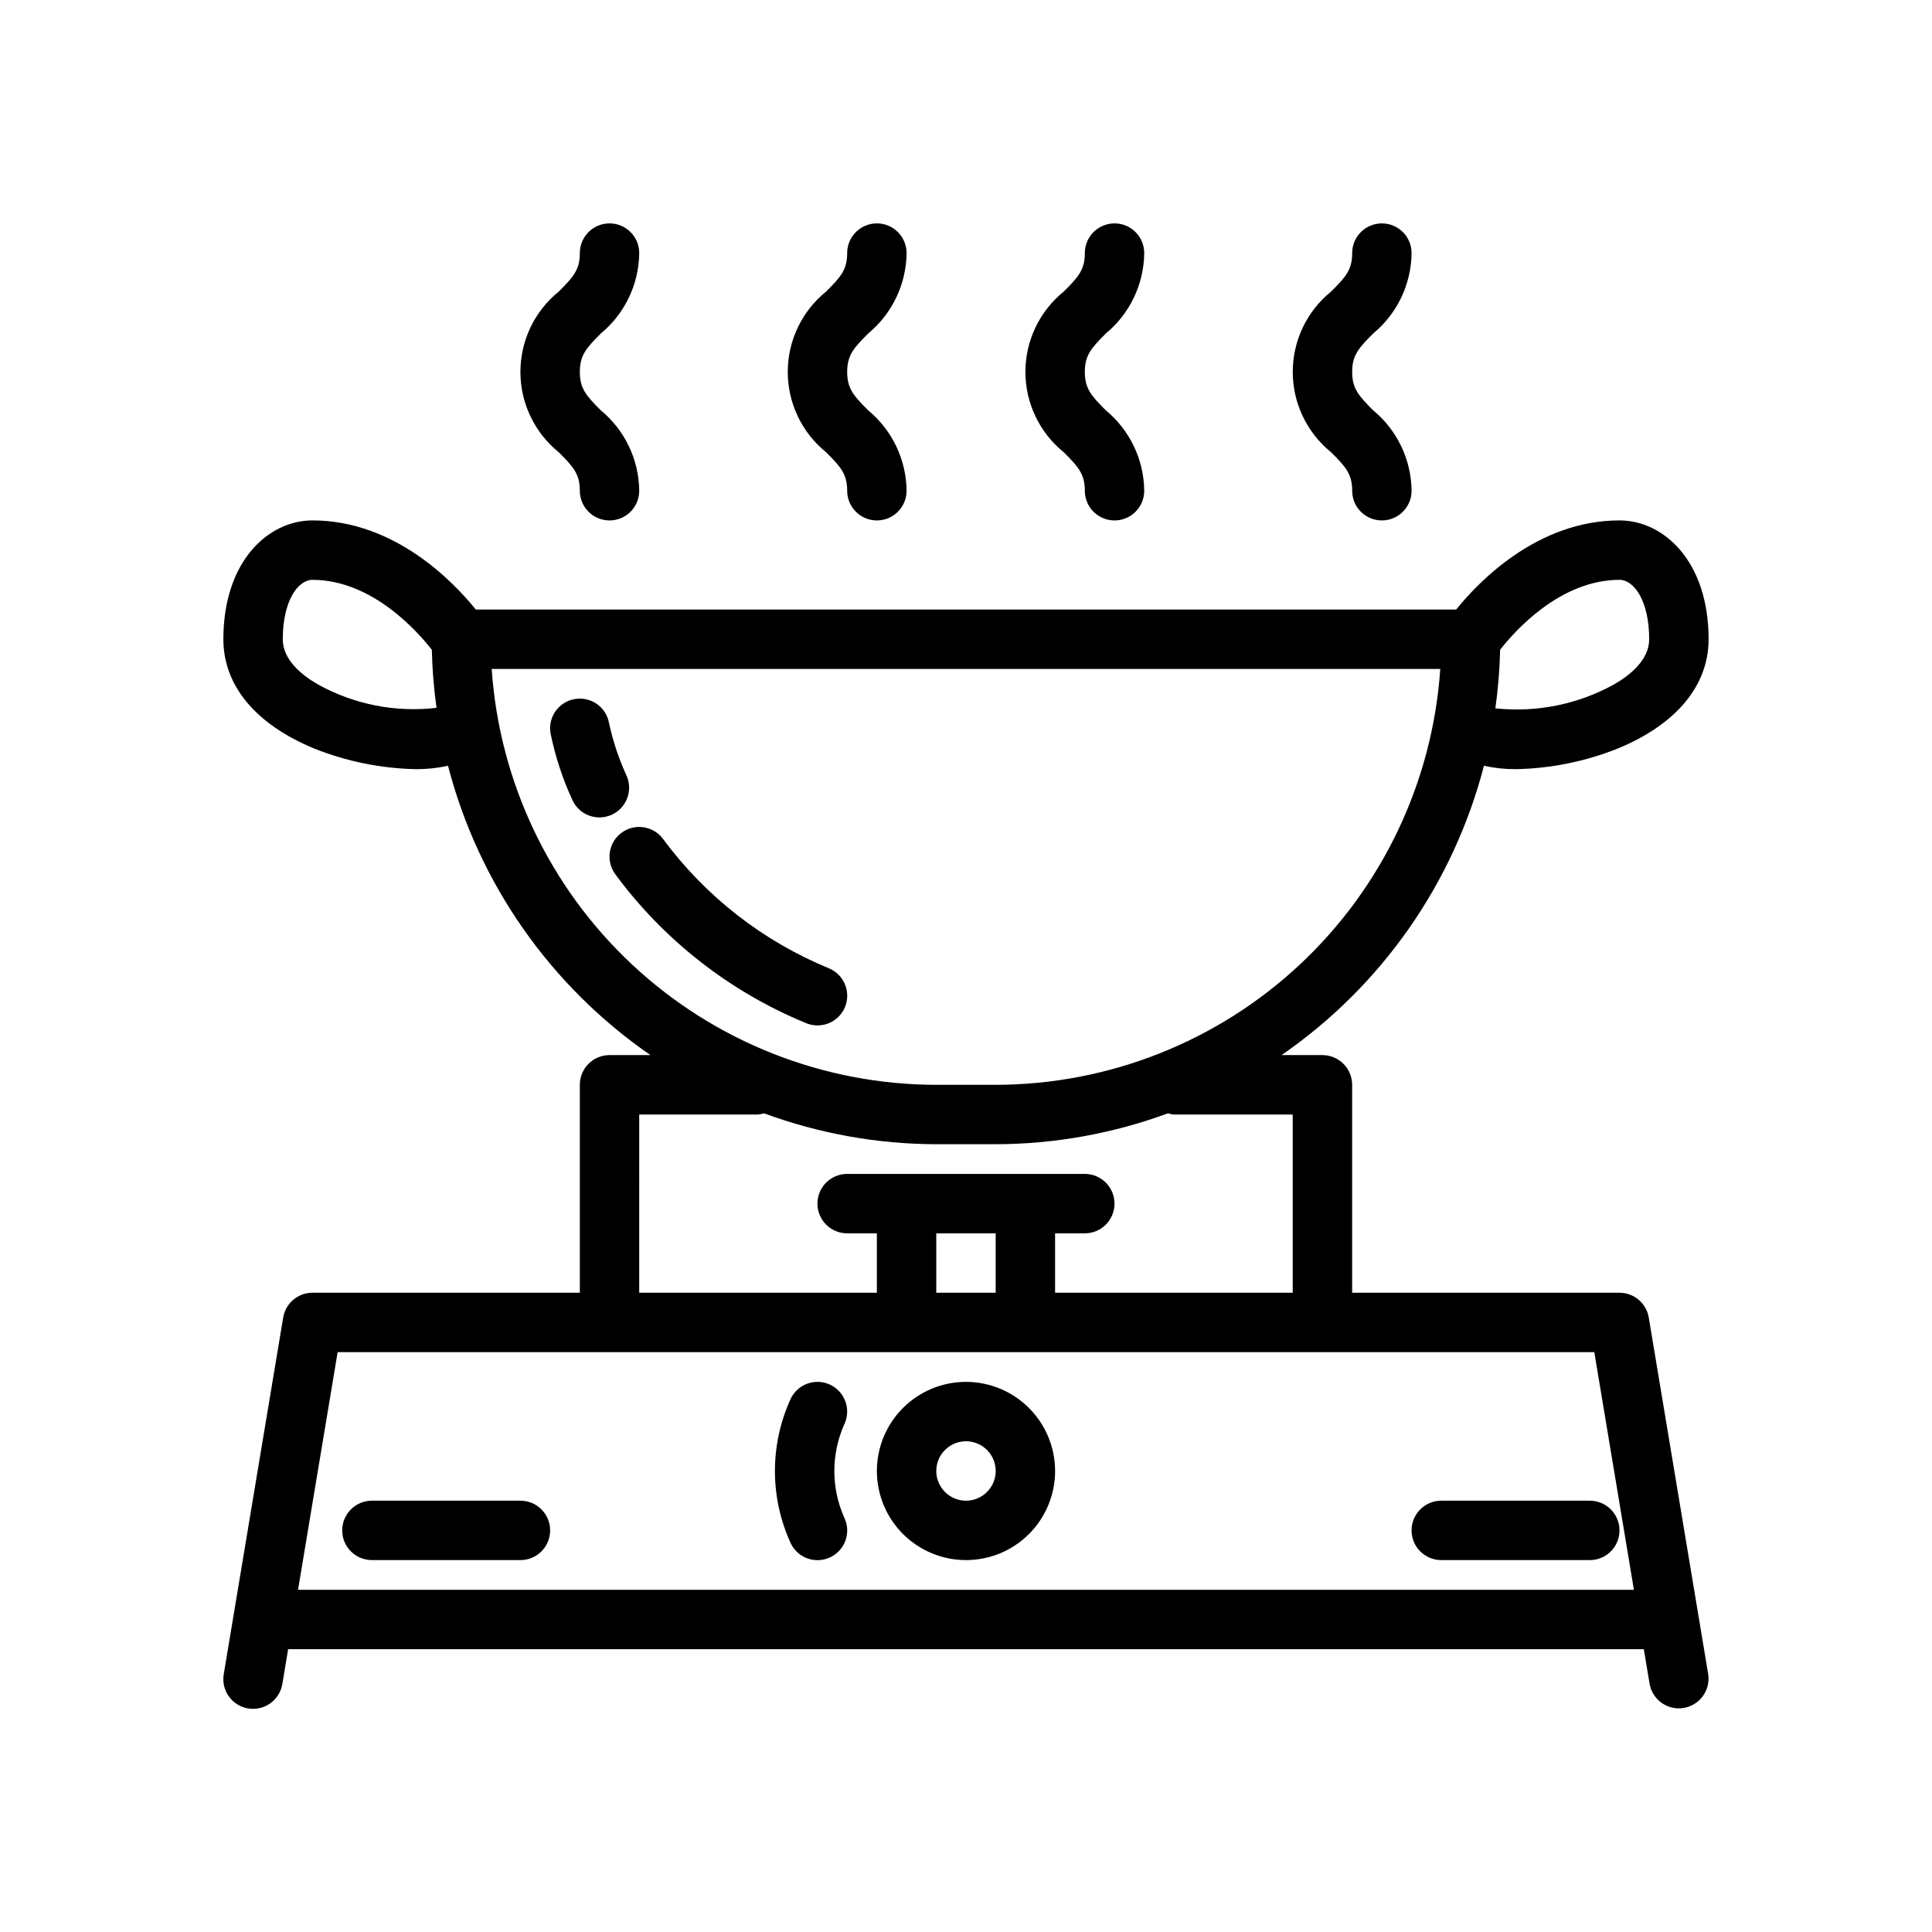
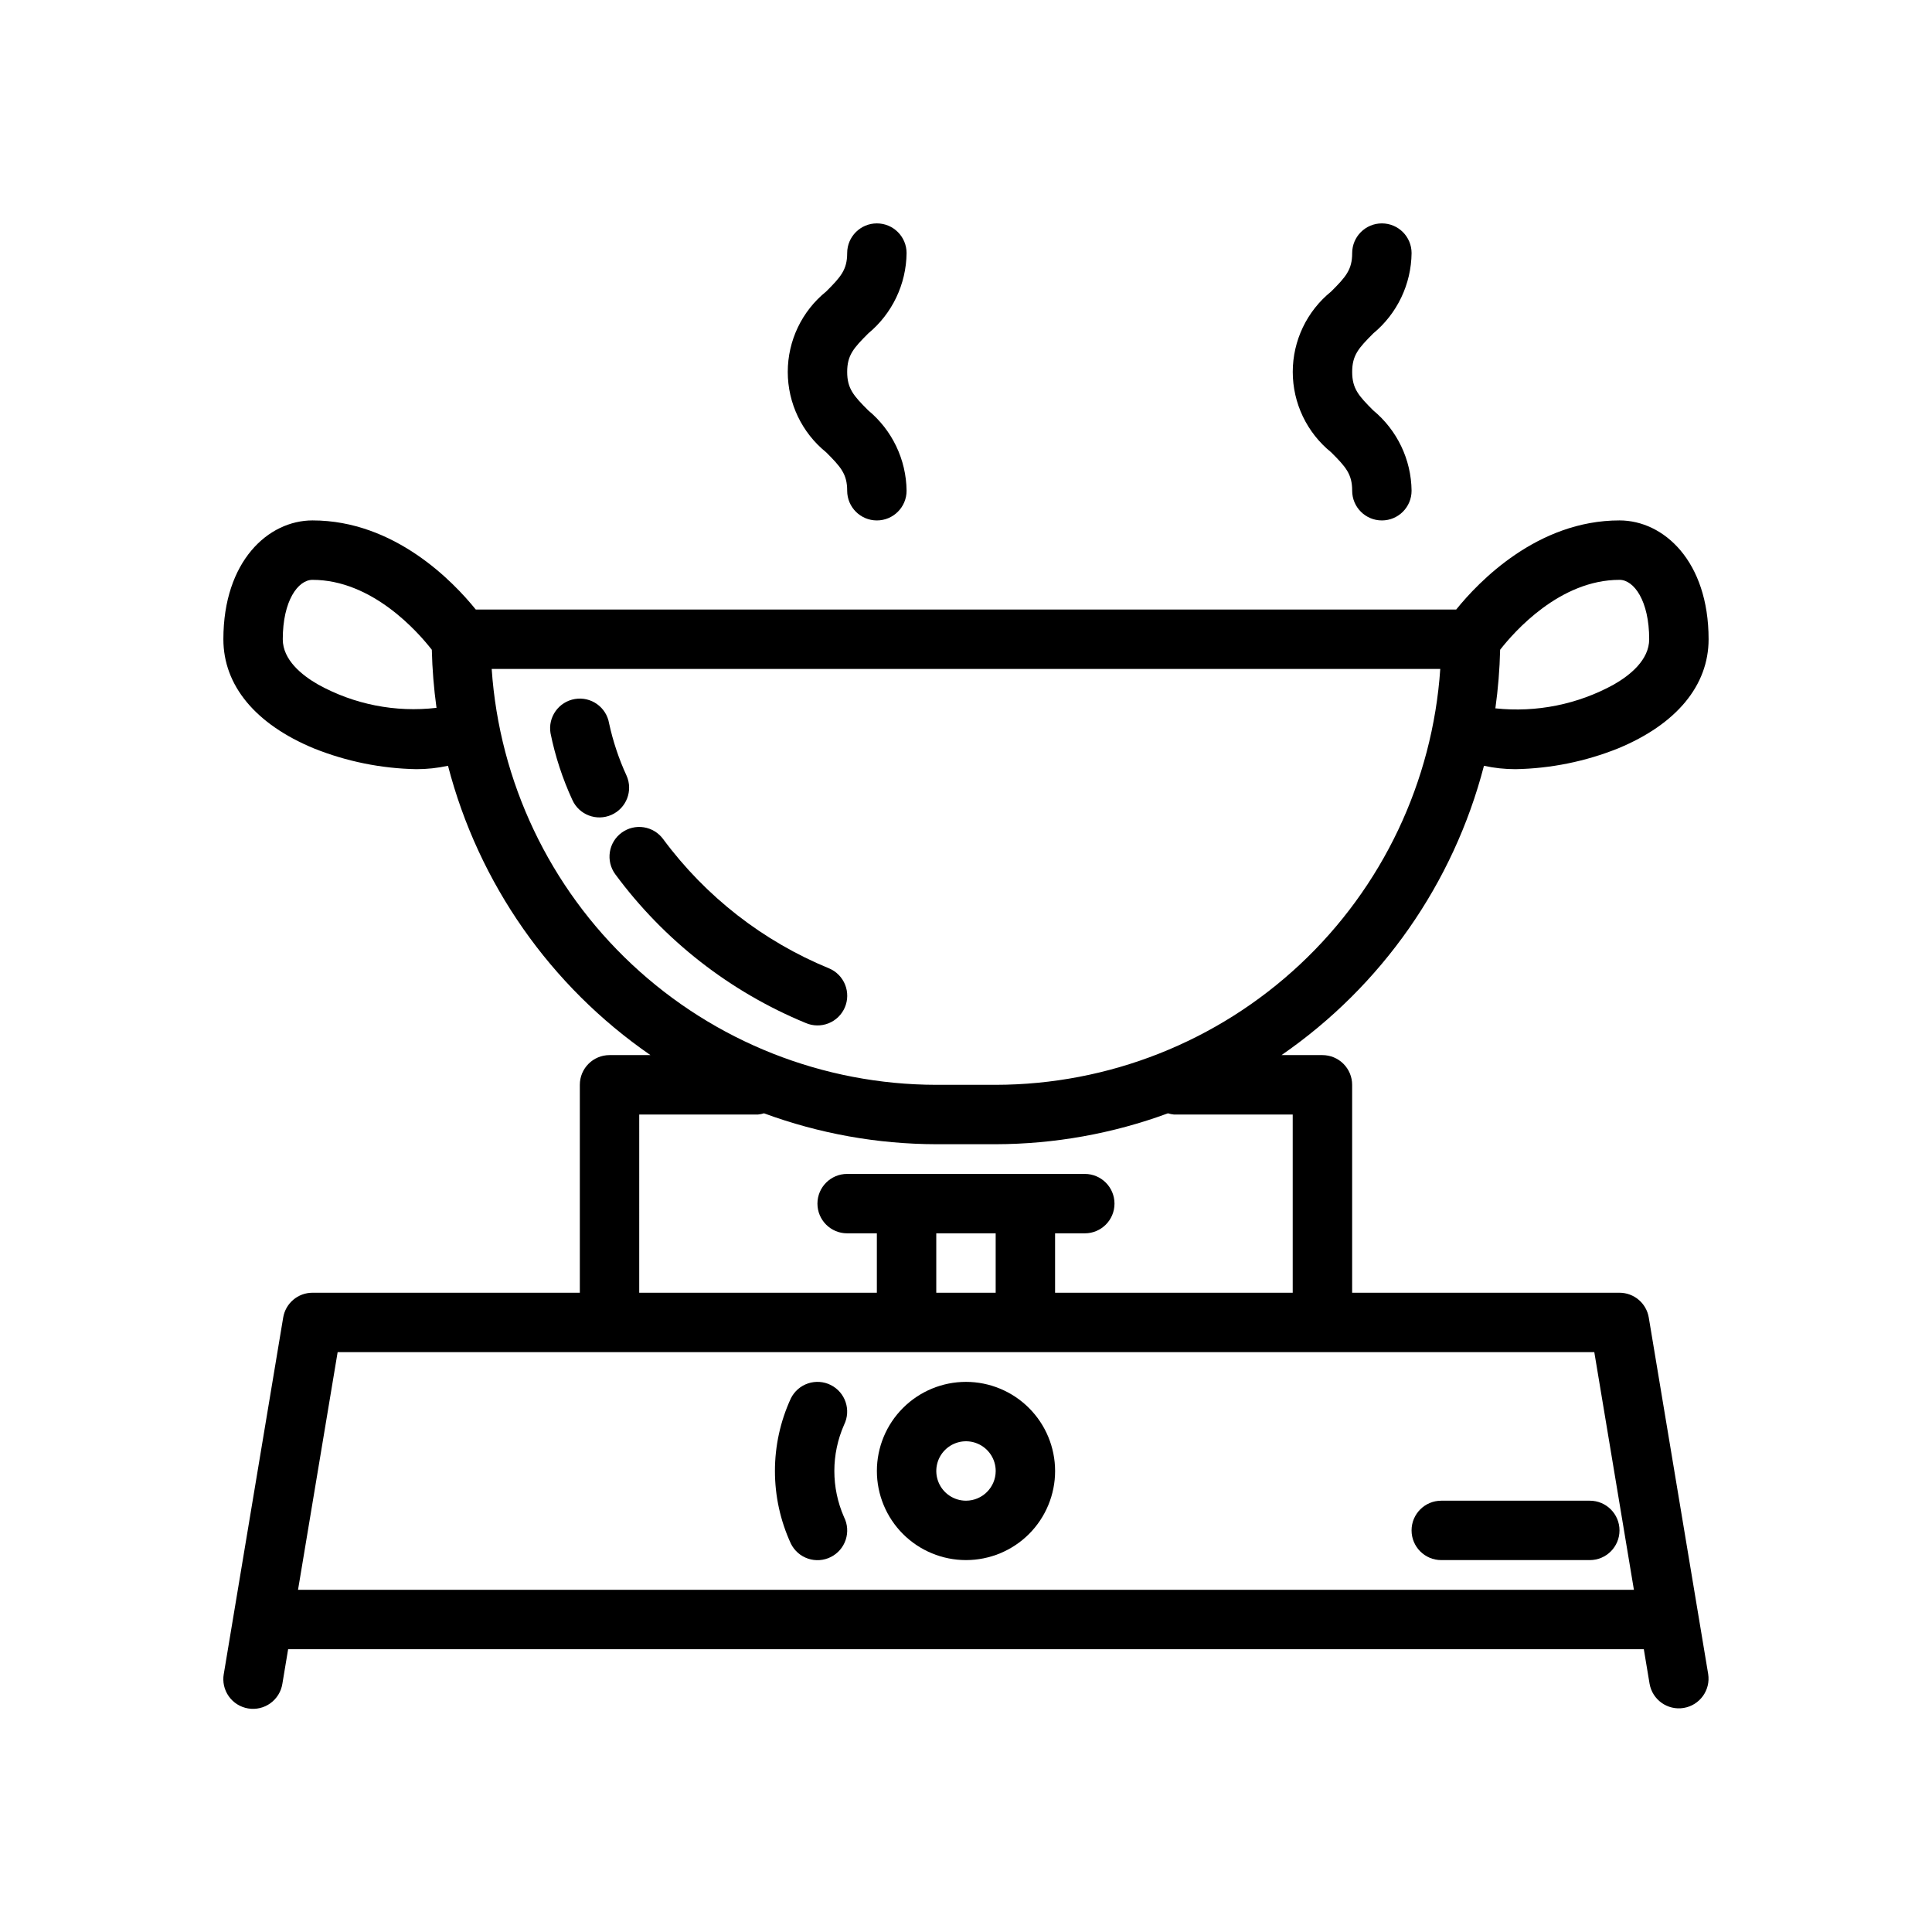
<svg xmlns="http://www.w3.org/2000/svg" fill="#000000" width="800px" height="800px" version="1.1" viewBox="144 144 512 512">
  <g>
    <path d="m573.18 486.59h-70.848v-55.102c0-2.09-0.832-4.09-2.309-5.566-1.473-1.477-3.477-2.309-5.566-2.309h-10.844c26.512-18.285 45.555-45.5 53.652-76.672 2.754 0.602 5.562 0.902 8.379 0.898 9.324-0.172 18.539-2.043 27.191-5.516 15.449-6.402 23.961-16.672 23.961-28.918 0-20.672-11.883-31.488-23.617-31.488-21.785 0-37.355 16.277-43.273 23.617h-259.82c-5.918-7.34-21.488-23.617-43.273-23.617-11.734 0-23.617 10.816-23.617 31.488 0 12.246 8.508 22.516 23.957 28.918 8.656 3.473 17.871 5.344 27.195 5.516 2.816 0.004 5.625-0.301 8.375-0.902 8.098 31.172 27.145 58.391 53.652 76.676h-10.844c-4.348 0-7.871 3.527-7.871 7.875v55.105l-70.852-0.004c-3.848 0-7.129 2.781-7.762 6.578l-15.742 94.465h-0.004c-0.363 2.066 0.113 4.195 1.328 5.91 1.211 1.711 3.059 2.871 5.129 3.215 2.074 0.348 4.195-0.148 5.898-1.375 1.703-1.23 2.848-3.086 3.176-5.16l1.527-9.168h359.27l1.527 9.168c0.746 4.254 4.785 7.113 9.047 6.402 4.262-0.711 7.152-4.727 6.481-8.992l-15.742-94.465c-0.633-3.797-3.918-6.578-7.766-6.578zm0-188.93c3.816 0 7.871 5.519 7.871 15.742 0 5.481-5.074 9.539-9.332 11.98v0.004c-9.578 5.285-20.555 7.496-31.43 6.332 0.719-5.148 1.141-10.332 1.262-15.527 3.688-4.731 15.789-18.527 31.629-18.527zm-344.91 27.727c-4.258-2.441-9.332-6.5-9.332-11.98 0-10.223 4.055-15.742 7.871-15.742 15.836 0 27.941 13.797 31.629 18.531v-0.004c0.121 5.148 0.535 10.289 1.242 15.391-10.859 1.273-21.844-0.891-31.41-6.195zm46.035-4.109h251.38c-2.035 29.875-15.328 57.867-37.195 78.32-21.867 20.457-50.684 31.852-80.625 31.891h-15.746c-29.941-0.039-58.758-11.434-80.625-31.891-21.867-20.453-35.16-48.445-37.191-78.32zm39.098 118.08h31.488c0.535-0.051 1.066-0.156 1.578-0.32 14.621 5.387 30.074 8.16 45.652 8.191h15.746c15.578-0.031 31.035-2.805 45.652-8.191 0.516 0.164 1.043 0.27 1.578 0.32h31.488v47.23h-62.977v-15.742h7.875c4.348 0 7.871-3.523 7.871-7.871 0-4.348-3.523-7.875-7.871-7.875h-62.977c-4.348 0-7.875 3.527-7.875 7.875 0 4.348 3.527 7.871 7.875 7.871h7.871v15.742h-62.977zm78.719 31.488h15.742v15.742h-15.742zm-169.14 94.465 10.496-62.977h333.03l10.496 62.977z" />
    <path d="m400 510.21c-6.266 0-12.273 2.488-16.699 6.918-4.43 4.426-6.918 10.434-6.918 16.699 0 6.262 2.488 12.27 6.918 16.699 4.426 4.426 10.434 6.914 16.699 6.914 6.262 0 12.27-2.488 16.699-6.914 4.426-4.43 6.914-10.438 6.914-16.699-0.004-6.262-2.496-12.266-6.922-16.691-4.43-4.43-10.43-6.918-16.691-6.926zm0 31.488c-3.184 0-6.055-1.918-7.273-4.859-1.219-2.941-0.547-6.328 1.707-8.578 2.25-2.254 5.637-2.926 8.578-1.707 2.941 1.219 4.859 4.09 4.859 7.273-0.008 4.344-3.527 7.863-7.871 7.871z" />
-     <path d="m281.92 541.7h-39.359c-4.348 0-7.871 3.523-7.871 7.871s3.523 7.871 7.871 7.871h39.359c4.348 0 7.871-3.523 7.871-7.871s-3.523-7.871-7.871-7.871z" />
    <path d="m525.95 541.7c-4.348 0-7.871 3.523-7.871 7.871s3.523 7.871 7.871 7.871h39.363c4.348 0 7.871-3.523 7.871-7.871s-3.523-7.871-7.871-7.871z" />
    <path d="m364.16 511.04c-1.867-0.934-4.031-1.086-6.012-0.426-1.98 0.66-3.617 2.082-4.551 3.949-5.641 12.223-5.641 26.305 0 38.527 0.93 1.875 2.566 3.301 4.551 3.965 1.984 0.664 4.148 0.512 6.019-0.426 1.871-0.934 3.293-2.574 3.949-4.562 0.66-1.984 0.504-4.148-0.438-6.016-3.43-7.805-3.422-16.688 0.02-24.484 1.914-3.887 0.332-8.586-3.539-10.527z" />
-     <path d="m363.74 400.64c-17.504-7.184-32.711-19.023-43.969-34.234-1.223-1.691-3.07-2.832-5.137-3.16-2.062-0.332-4.172 0.176-5.863 1.402-1.695 1.227-2.828 3.078-3.152 5.144-0.324 2.066 0.184 4.176 1.414 5.863 12.918 17.516 30.383 31.164 50.504 39.453 1.922 0.828 4.09 0.855 6.031 0.082s3.496-2.289 4.32-4.207c0.824-1.922 0.848-4.094 0.07-6.031-0.777-1.941-2.293-3.492-4.215-4.312z" />
+     <path d="m363.74 400.64c-17.504-7.184-32.711-19.023-43.969-34.234-1.223-1.691-3.07-2.832-5.137-3.16-2.062-0.332-4.172 0.176-5.863 1.402-1.695 1.227-2.828 3.078-3.152 5.144-0.324 2.066 0.184 4.176 1.414 5.863 12.918 17.516 30.383 31.164 50.504 39.453 1.922 0.828 4.09 0.855 6.031 0.082s3.496-2.289 4.32-4.207c0.824-1.922 0.848-4.094 0.07-6.031-0.777-1.941-2.293-3.492-4.215-4.312" />
    <path d="m310.05 349.57c-2.043-4.438-3.594-9.09-4.633-13.867-0.719-4.285-4.781-7.176-9.066-6.457-4.289 0.723-7.18 4.781-6.457 9.066 1.234 6.082 3.172 12.004 5.766 17.641 1.766 3.969 6.41 5.758 10.383 3.996 3.969-1.762 5.762-6.406 4.008-10.379z" />
-     <path d="m297.66 274.05c0 4.348 3.523 7.871 7.871 7.871s7.871-3.523 7.871-7.871c-0.094-8.254-3.816-16.051-10.18-21.309-3.859-3.859-5.562-5.758-5.562-10.18 0-4.426 1.707-6.32 5.566-10.18h-0.004c6.363-5.258 10.086-13.055 10.18-21.309 0-4.348-3.523-7.871-7.871-7.871s-7.871 3.523-7.871 7.871c0 4.426-1.707 6.32-5.566 10.18-6.438 5.199-10.18 13.031-10.18 21.309s3.742 16.109 10.18 21.309c3.859 3.859 5.566 5.754 5.566 10.18z" />
    <path d="m368.51 274.05c0 4.348 3.523 7.871 7.871 7.871 4.348 0 7.871-3.523 7.871-7.871-0.09-8.254-3.816-16.051-10.18-21.309-3.856-3.859-5.562-5.758-5.562-10.18 0-4.426 1.707-6.32 5.566-10.18h-0.004c6.363-5.258 10.09-13.055 10.18-21.309 0-4.348-3.523-7.871-7.871-7.871-4.348 0-7.871 3.523-7.871 7.871 0 4.426-1.707 6.32-5.566 10.18-6.438 5.199-10.18 13.031-10.18 21.309s3.742 16.109 10.18 21.309c3.859 3.859 5.566 5.754 5.566 10.18z" />
-     <path d="m431.49 274.05c0 4.348 3.523 7.871 7.871 7.871s7.871-3.523 7.871-7.871c-0.094-8.254-3.816-16.051-10.18-21.309-3.859-3.859-5.562-5.758-5.562-10.18 0-4.426 1.707-6.32 5.566-10.18h-0.004c6.363-5.258 10.086-13.055 10.18-21.309 0-4.348-3.523-7.871-7.871-7.871s-7.871 3.523-7.871 7.871c0 4.426-1.707 6.32-5.566 10.18-6.438 5.199-10.18 13.031-10.18 21.309s3.742 16.109 10.18 21.309c3.859 3.859 5.566 5.754 5.566 10.18z" />
    <path d="m502.34 274.05c0 4.348 3.523 7.871 7.871 7.871 4.348 0 7.871-3.523 7.871-7.871-0.09-8.254-3.816-16.051-10.18-21.309-3.856-3.859-5.562-5.758-5.562-10.18 0-4.426 1.707-6.32 5.566-10.18h-0.004c6.363-5.258 10.09-13.055 10.18-21.309 0-4.348-3.523-7.871-7.871-7.871-4.348 0-7.871 3.523-7.871 7.871 0 4.426-1.707 6.32-5.566 10.18-6.438 5.199-10.18 13.031-10.18 21.309s3.742 16.109 10.18 21.309c3.859 3.859 5.566 5.754 5.566 10.18z" />
  </g>
</svg>